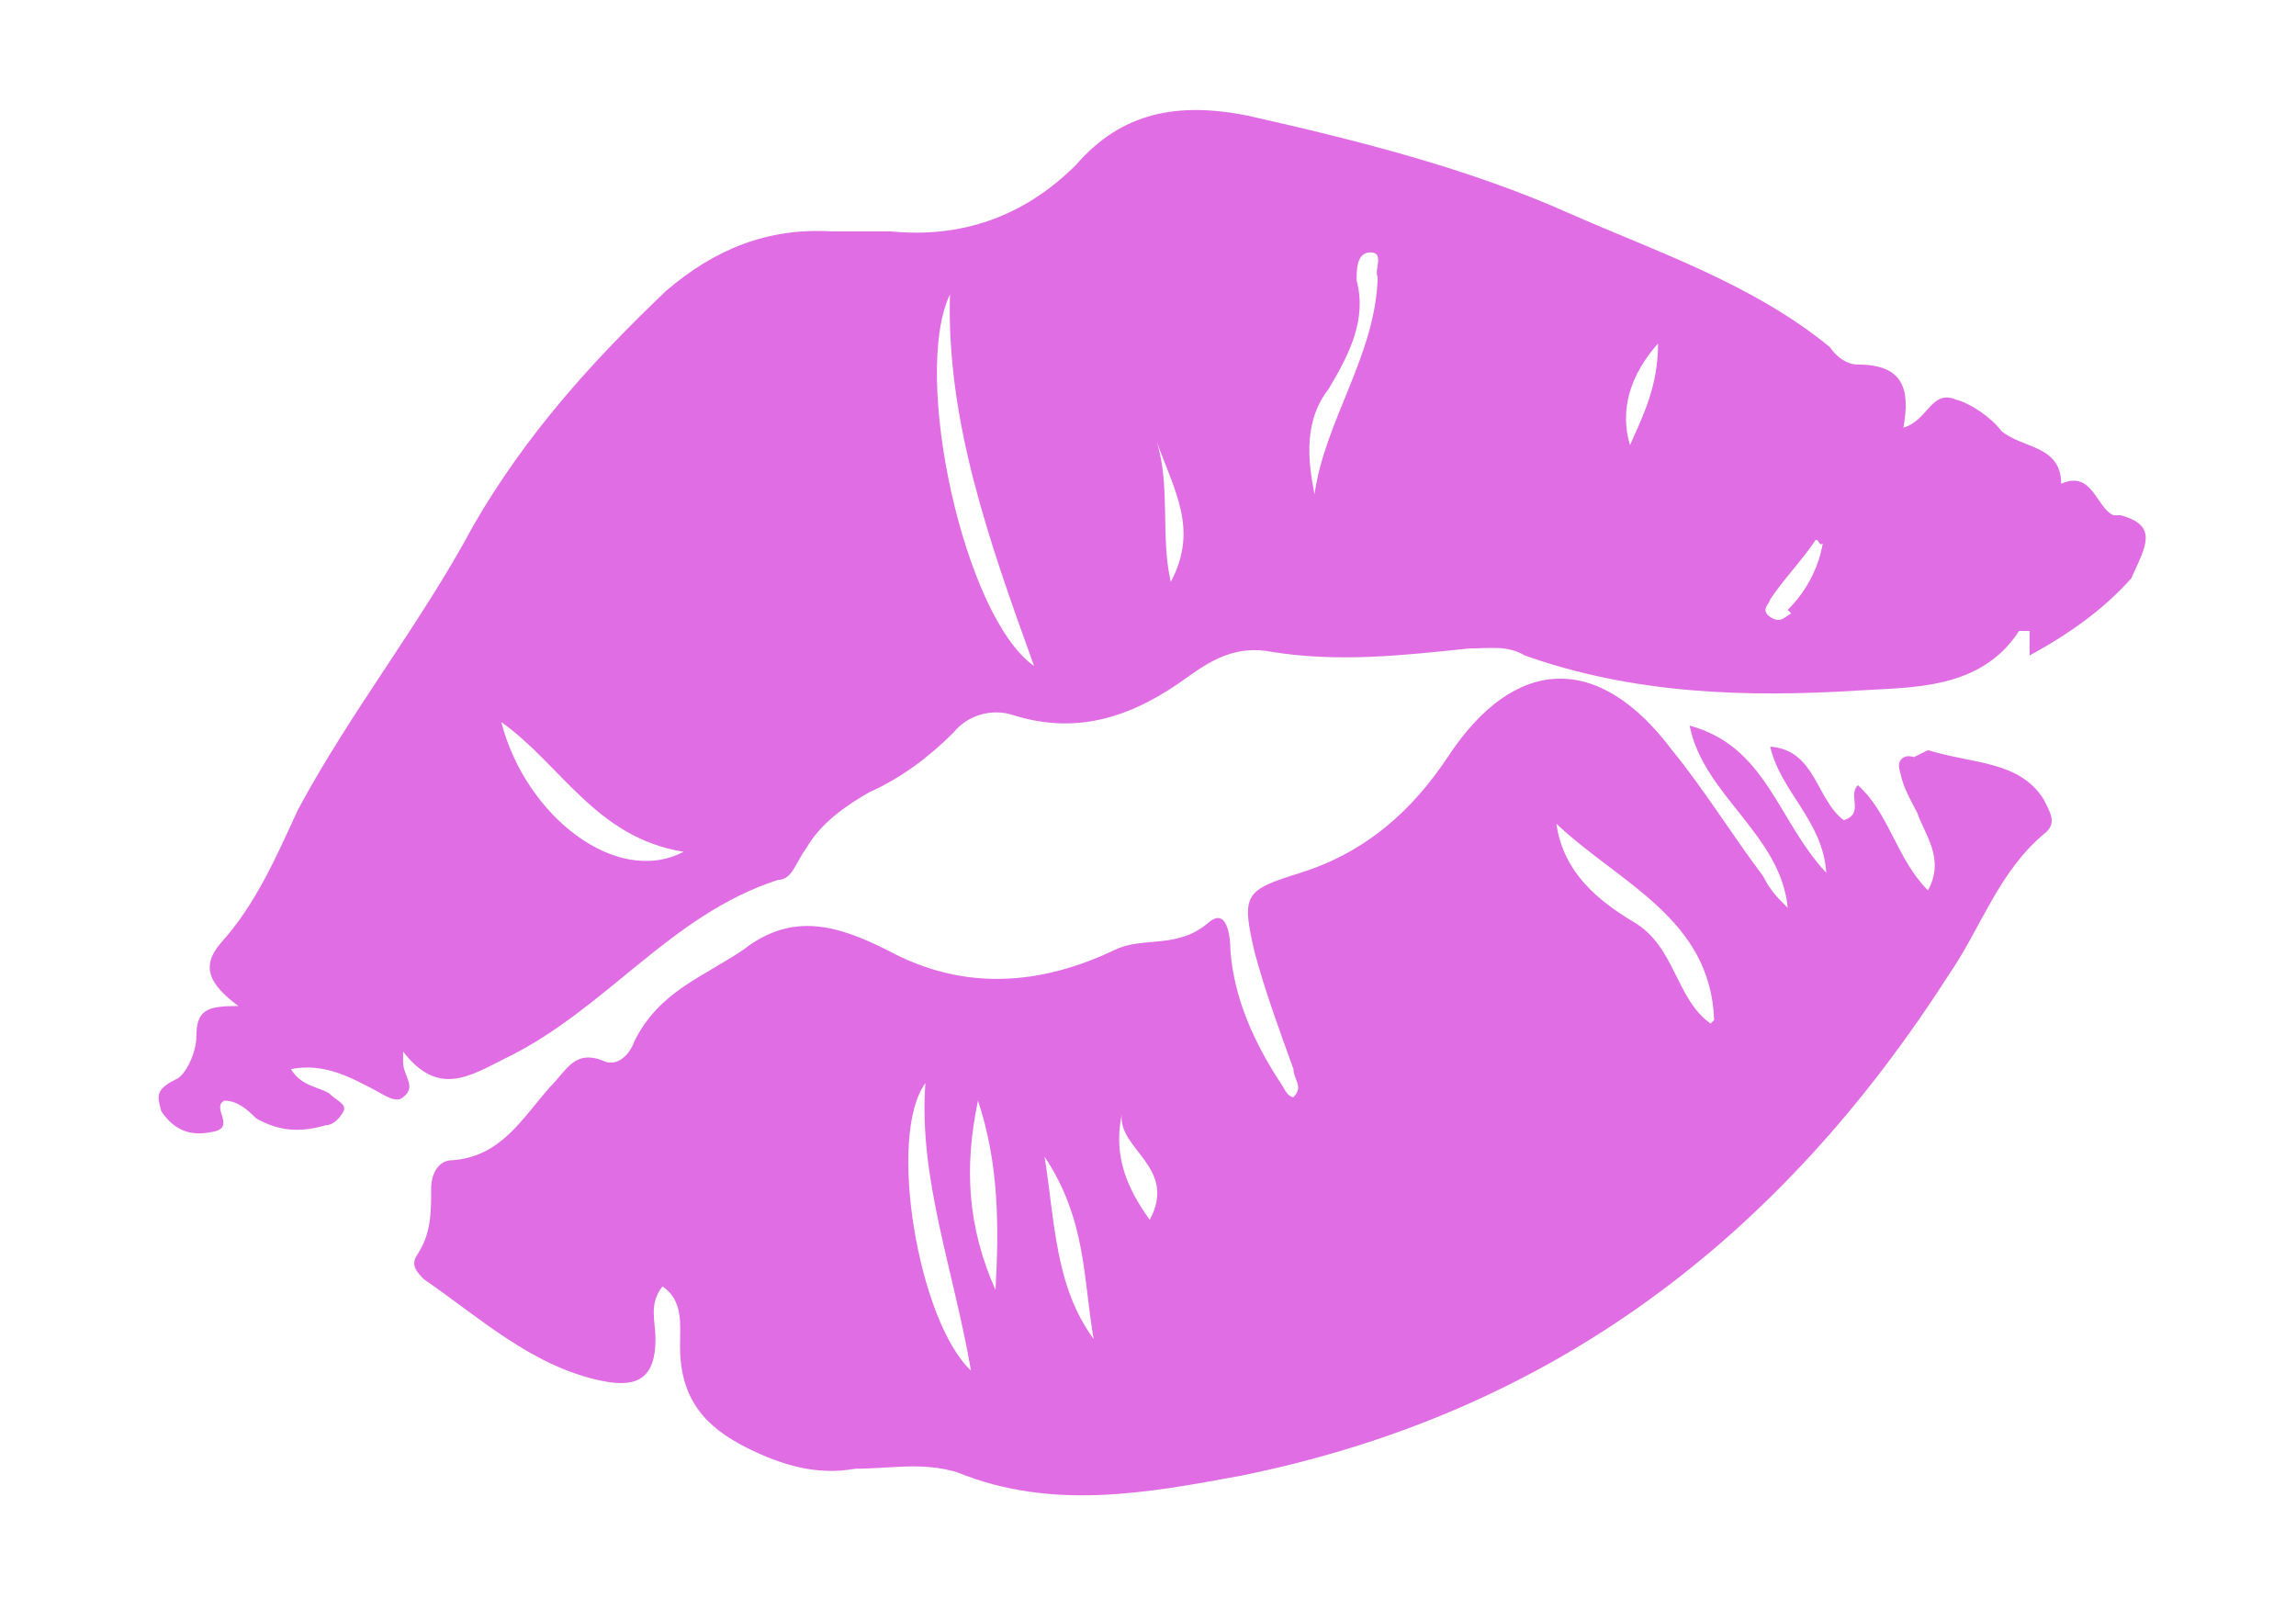
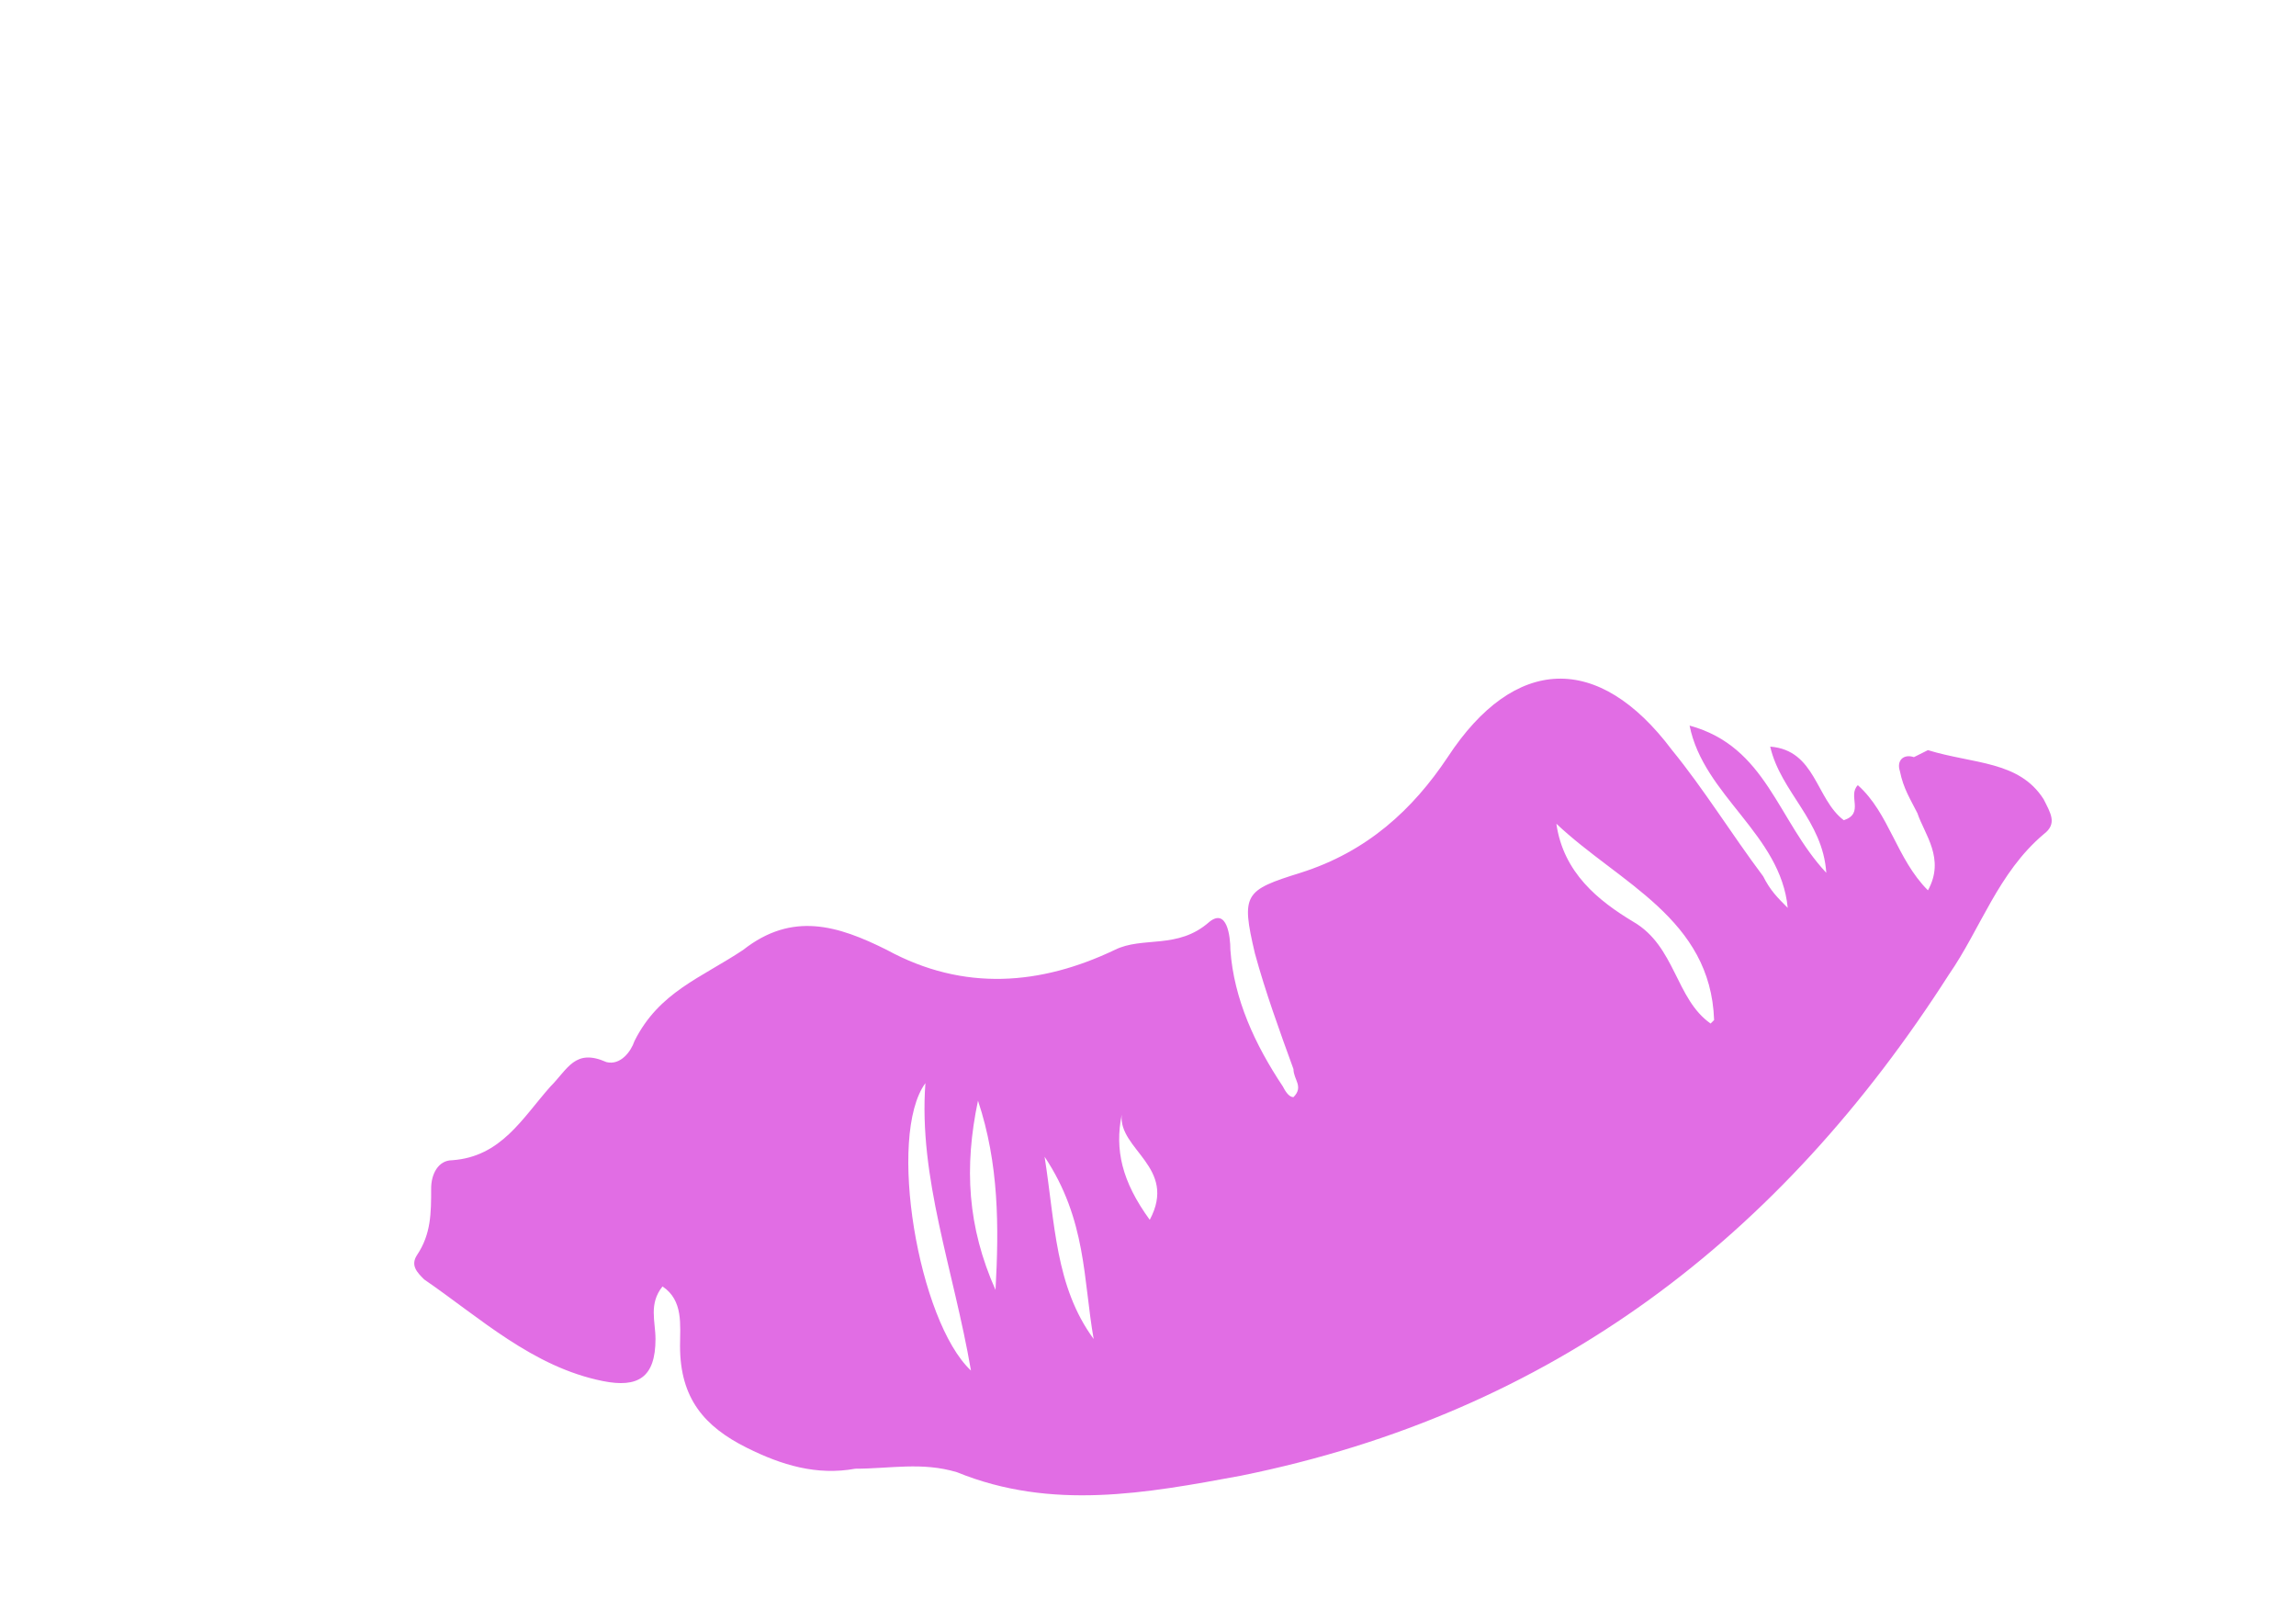
<svg xmlns="http://www.w3.org/2000/svg" id="Layer_2" version="1.1" viewBox="0 0 65.5 45.9">
  <defs>
    <style> .st0 { fill: #e16de4; } </style>
  </defs>
  <g id="Layer_1-2">
    <g>
-       <path class="st0" d="M60.3,14.7c-.5-.2-.6-1.3-1.5-.9,0-1.1-1.1-1-1.7-1.5-.3-.4-.9-.8-1.3-.9-.7-.3-.8.6-1.5.8.2-1.1,0-1.8-1.3-1.8-.3,0-.6-.2-.8-.5-2.2-1.8-4.9-2.7-7.4-3.8-2.9-1.3-6.1-2.1-9.2-2.8-2-.4-3.6-.1-4.9,1.4-1.5,1.5-3.3,2.1-5.3,1.9-.5,0-1.1,0-1.7,0-1.8-.1-3.3.5-4.7,1.7-2.1,2-4,4.1-5.5,6.7-1.5,2.8-3.5,5.3-5,8.1-.6,1.3-1.2,2.7-2.2,3.8-.6.7-.3,1.2.5,1.8-.9,0-1.2.1-1.2.9,0,.4-.3,1.1-.6,1.2-.6.3-.5.5-.4.9.4.6.9.7,1.4.6.8-.1,0-.7.4-.9.4,0,.7.3.9.5.7.4,1.3.4,2,.2.2,0,.4-.2.5-.4s-.2-.3-.4-.5c-.3-.2-.8-.2-1.1-.7,1-.2,1.8.3,2.4.6.2.1.6.4.8.2.4-.3,0-.6,0-1v-.3c1,1.3,1.9.7,2.9.2,2.9-1.4,4.7-4.1,7.8-5.1.4,0,.5-.5.8-.9.4-.7,1.1-1.2,1.8-1.6.9-.4,1.7-1,2.4-1.7.4-.5,1.1-.7,1.7-.5,1.9.6,3.5,0,5-1.1.7-.5,1.4-.9,2.4-.7,1.9.3,3.7.1,5.6-.1.6,0,1.1-.1,1.6.2,3.1,1.1,6.3,1.2,9.5,1,1.5-.1,3.5,0,4.6-1.7h.3c0,.1,0,.3,0,.7,1.1-.6,2.1-1.3,2.9-2.2.4-.9.8-1.5-.3-1.8h0ZM14.3,20.6c1.7,1.2,2.7,3.3,5.2,3.7-1.9,1-4.5-1-5.2-3.7ZM29.5,19c-2-1.4-3.5-8.3-2.4-10.6-.1,3.6,1.1,7,2.4,10.6ZM33.4,16.6c-.3-1.3,0-2.7-.4-4,.5,1.4,1.2,2.5.4,4ZM39.3,8h0c-.1,2.2-1.5,4-1.8,6.1-.2-1-.3-2.1.4-3,.6-1,1.1-2,.8-3.1,0-.3,0-.8.4-.8.4,0,.1.5.2.7ZM46.5,12.7c-.3-1,0-2,.8-2.9,0,1.2-.4,2-.8,2.9ZM51.1,17.5c-.2.1-.3.3-.6.1s0-.4,0-.5c.4-.6.9-1.1,1.3-1.7.1,0,.1.2.2.1-.1.6-.4,1.3-1,1.9h0Z" />
      <path class="st0" d="M54.6,21.6c-.3-.1-.5.1-.4.4.1.5.3.8.5,1.2.2.6.8,1.3.3,2.2-.9-.9-1.1-2.2-2-3-.3.3.2.8-.4,1-.8-.6-.8-2-2.1-2.1.3,1.3,1.5,2.1,1.6,3.6-1.4-1.5-1.7-3.6-3.9-4.2.4,2,2.6,3.1,2.8,5.2-.3-.3-.5-.5-.7-.9-.9-1.2-1.7-2.5-2.6-3.6-2.1-2.8-4.5-2.7-6.4.2-1,1.5-2.3,2.7-4.2,3.3-1.6.5-1.7.6-1.3,2.3.3,1.1.7,2.2,1.1,3.3,0,.3.3.5,0,.8-.1,0-.2-.1-.3-.3-.8-1.2-1.4-2.5-1.5-3.9,0-.4-.1-1.2-.6-.8-.9.8-1.9.4-2.7.8-2.1,1-4.3,1.2-6.5,0-1.4-.7-2.7-1.1-4.1,0-1.2.8-2.4,1.2-3.1,2.6-.1.3-.4.7-.8.6-.9-.4-1.1.2-1.6.7-.8.9-1.4,2-2.8,2.1-.4,0-.6.4-.6.8,0,.7,0,1.3-.4,1.9-.2.3,0,.5.2.7,1.6,1.1,3.1,2.5,5.1,2.9,1,.2,1.5-.1,1.5-1.2,0-.5-.2-1,.2-1.5.6.4.5,1.1.5,1.7,0,1.5.7,2.3,1.9,2.9,1,.5,2,.8,3.1.6,1,0,1.9-.2,2.9.1,2.7,1.1,5.4.6,8.1.1,8.9-1.8,15.4-6.8,20.2-14.3.9-1.3,1.4-2.9,2.7-4,.4-.3.2-.6,0-1-.7-1.1-2-1-3.3-1.4h0ZM27.7,39.1c-1.5-1.4-2.4-6.7-1.3-8.2-.2,2.7.8,5.3,1.3,8.2ZM28.4,36.8c-.8-1.8-.9-3.5-.5-5.4.6,1.8.6,3.6.5,5.4ZM31.2,38.2c-1.1-1.5-1.1-3.3-1.4-5.2,1.2,1.8,1.1,3.5,1.4,5.2ZM32.8,34.8c-.8-1.1-1-2-.8-3-.1,1,1.6,1.5.8,3ZM48.8,29.2c-1-.7-1-2.2-2.2-2.9-1-.6-2-1.4-2.2-2.8,1.8,1.7,4.4,2.7,4.5,5.6h0Z" />
    </g>
  </g>
</svg>